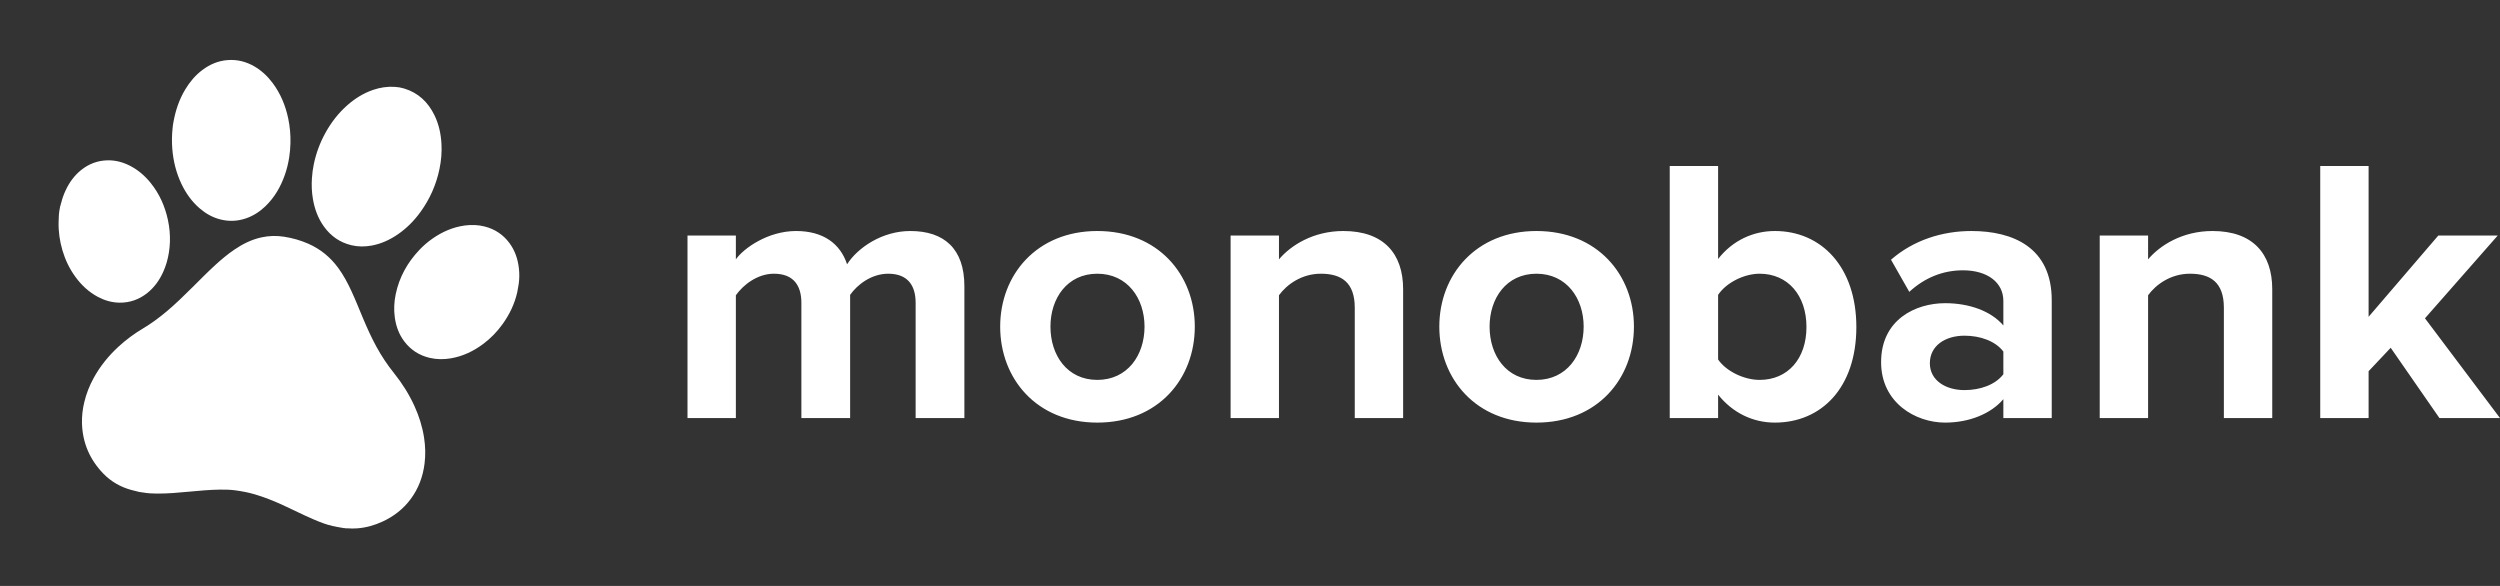
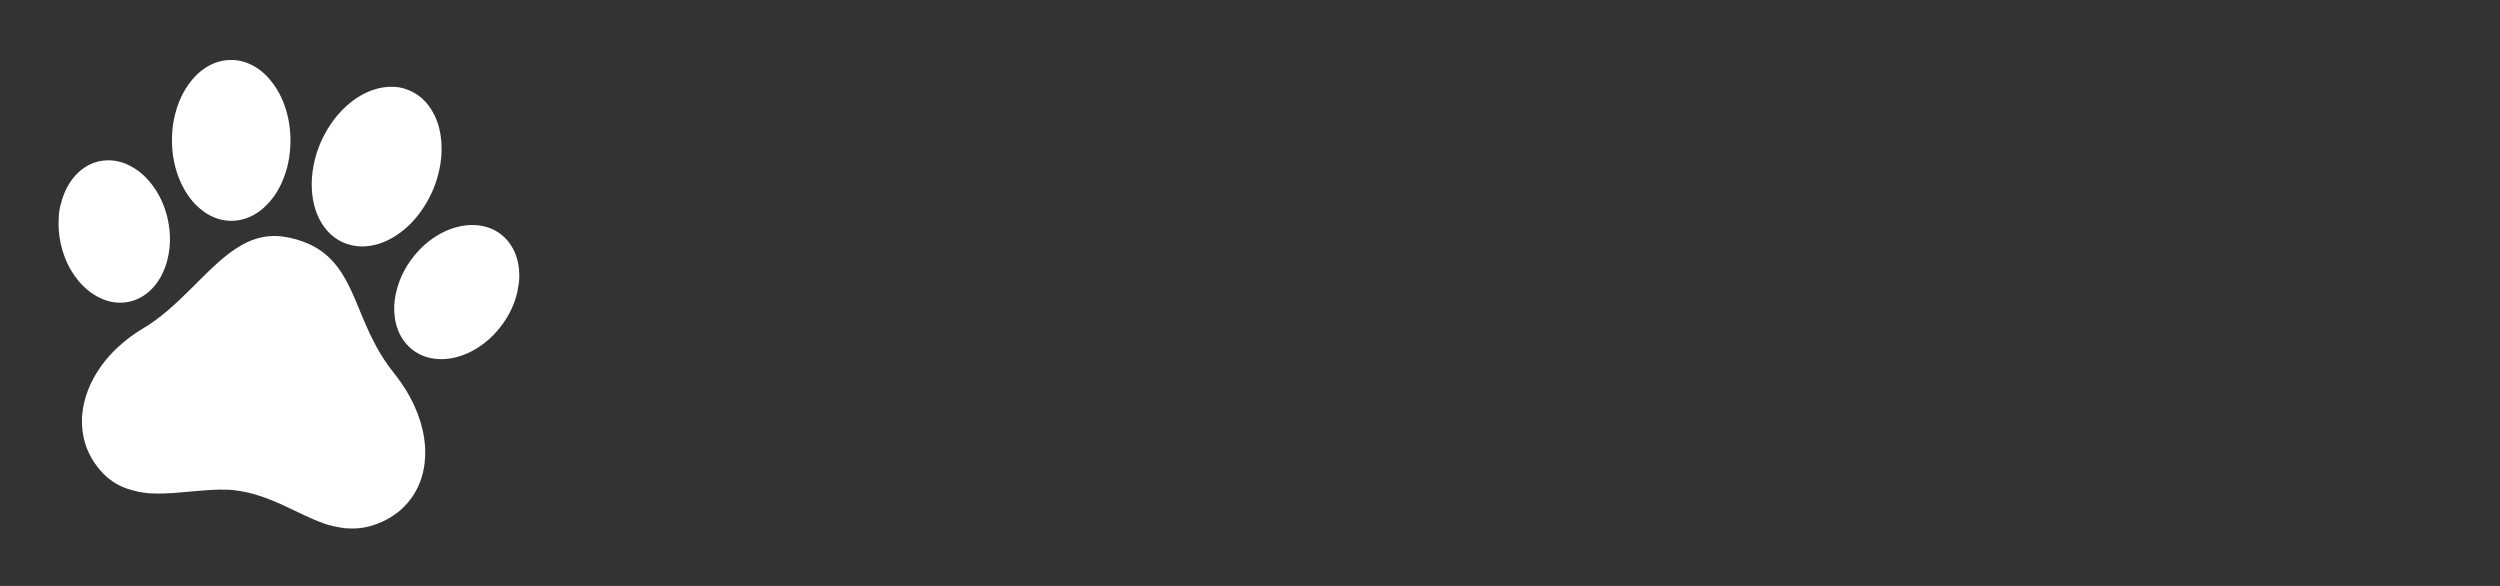
<svg xmlns="http://www.w3.org/2000/svg" width="512" height="120" viewBox="0 0 512 120" fill="none">
  <rect x="0" y="0" width="512" height="120" fill="#333333" stroke="none" />
  <path d="M28.081 100.642C27.684 100.543 27.286 100.45 26.891 100.343C24.681 99.735 22.749 98.637 21.154 96.986C18.401 94.136 16.919 90.731 16.791 86.753C16.745 85.258 16.917 83.788 17.268 82.336C17.676 80.631 18.313 79.02 19.147 77.482C20.479 75.027 22.211 72.891 24.261 71.003C25.805 69.579 27.487 68.34 29.291 67.265C30.978 66.258 32.554 65.095 34.06 63.835C35.956 62.246 37.722 60.519 39.474 58.776C41.022 57.234 42.551 55.678 44.165 54.208C45.379 53.099 46.639 52.047 47.999 51.123C49.701 49.968 51.516 49.056 53.542 48.615C55.062 48.283 56.59 48.235 58.128 48.473C59.868 48.739 61.55 49.212 63.162 49.923C65.629 51.013 67.642 52.664 69.243 54.834C70.338 56.324 71.201 57.944 71.974 59.616C72.794 61.389 73.514 63.203 74.27 65.005C75.122 67.034 76.017 69.04 77.072 70.975C78.122 72.903 79.335 74.724 80.708 76.437C82.368 78.509 83.774 80.737 84.879 83.155C85.819 85.228 86.504 87.377 86.85 89.63C87.119 91.384 87.173 93.14 86.954 94.906C86.624 97.588 85.718 100.048 84.094 102.226C82.591 104.245 80.666 105.74 78.394 106.796C76.723 107.572 74.979 108.078 73.135 108.206C72.481 108.253 71.826 108.254 71.173 108.203C71.082 108.196 70.993 108.197 70.904 108.195C70.812 108.228 70.725 108.176 70.635 108.172C70.56 108.169 70.489 108.122 70.411 108.156C69.863 108.06 69.312 107.963 68.764 107.866C68.708 107.807 68.628 107.827 68.56 107.806C68.496 107.794 68.435 107.784 68.372 107.773C68.32 107.763 68.263 107.754 68.213 107.745C66.816 107.451 65.504 106.917 64.201 106.362C61.992 105.417 59.859 104.311 57.672 103.322C55.9 102.523 54.096 101.809 52.231 101.255C50.938 100.871 49.618 100.621 48.291 100.434C47.229 100.283 46.153 100.261 45.081 100.272C42.964 100.298 40.858 100.496 38.752 100.692C36.524 100.902 34.296 101.109 32.057 101.083C31.147 101.069 30.239 101.036 29.341 100.869C29.157 100.834 28.968 100.829 28.782 100.792C28.547 100.737 28.305 100.738 28.081 100.642ZM82.774 18.129C85.673 19.008 87.669 20.916 88.978 23.601C89.874 25.443 90.296 27.405 90.413 29.443C90.51 31.198 90.358 32.936 89.996 34.657C89.332 37.819 88.054 40.709 86.172 43.332C84.868 45.15 83.321 46.723 81.48 47.992C79.839 49.118 78.065 49.936 76.098 50.295C74.718 50.546 73.343 50.548 71.976 50.223C69.609 49.662 67.747 48.351 66.334 46.386C65.13 44.709 64.442 42.816 64.091 40.794C63.846 39.379 63.788 37.956 63.88 36.526C63.941 35.546 64.067 34.577 64.268 33.62C64.739 31.362 65.535 29.223 66.65 27.206C67.834 25.059 69.313 23.147 71.157 21.53C72.708 20.169 74.431 19.091 76.389 18.416C77.828 17.919 79.307 17.695 80.831 17.788C81.667 17.848 81.997 17.913 82.774 18.129ZM12.536 41.554C12.742 40.656 13.061 39.795 13.453 38.961C14.213 37.341 15.239 35.923 16.645 34.802C18.217 33.552 20.006 32.879 22.015 32.834C23.646 32.8 25.177 33.208 26.623 33.95C28.284 34.803 29.674 36.003 30.843 37.451C32.661 39.694 33.794 42.261 34.397 45.075C34.711 46.549 34.846 48.041 34.8 49.547C34.778 50.278 34.702 51.004 34.589 51.726C34.373 53.098 33.999 54.42 33.427 55.683C32.665 57.369 31.623 58.842 30.17 60.004C28.503 61.337 26.598 62.014 24.463 61.986C22.896 61.965 21.428 61.534 20.047 60.801C18.189 59.812 16.695 58.413 15.459 56.724C14.253 55.081 13.384 53.267 12.802 51.316C12.231 49.403 11.95 47.443 12.001 45.442C12.01 45.088 12.029 44.736 12.043 44.385C12.035 44.221 12.077 44.063 12.067 43.9C12.061 43.831 12.082 43.771 12.091 43.703C12.093 43.617 12.146 43.535 12.11 43.443C12.184 43.022 12.258 42.602 12.333 42.18C12.432 42.079 12.416 41.943 12.446 41.822C12.469 41.731 12.463 41.629 12.536 41.554ZM35.511 25.052C35.963 22.546 36.718 20.347 37.938 18.318C38.859 16.783 39.991 15.431 41.426 14.348C42.973 13.179 44.693 12.448 46.639 12.305C48.584 12.159 50.391 12.617 52.075 13.586C53.558 14.442 54.78 15.595 55.806 16.958C57.444 19.132 58.458 21.587 59.022 24.238C59.38 25.924 59.53 27.628 59.484 29.349C59.458 30.325 59.371 31.298 59.221 32.267C59.028 33.485 58.738 34.682 58.326 35.845C57.469 38.278 56.21 40.462 54.334 42.259C53.168 43.373 51.84 44.23 50.304 44.746C48.588 45.321 46.849 45.381 45.099 44.931C43.518 44.525 42.132 43.739 40.897 42.676C39.286 41.29 38.084 39.593 37.17 37.683C36.088 35.416 35.492 33.016 35.289 30.513C35.177 29.143 35.193 27.774 35.331 26.407C35.381 25.893 35.437 25.377 35.511 25.052ZM105.989 59.54C105.972 59.636 105.955 59.734 105.937 59.831C105.401 62.23 104.354 64.392 102.929 66.38C101.809 67.936 100.489 69.302 98.951 70.448C96.978 71.921 94.807 72.959 92.368 73.381C90.907 73.634 89.449 73.629 88.001 73.29C85.865 72.787 84.119 71.671 82.794 69.915C81.701 68.464 81.103 66.811 80.857 65.027C80.634 63.427 80.711 61.831 81.041 60.251C81.764 56.776 83.426 53.794 85.847 51.224C86.665 50.353 87.565 49.575 88.54 48.89C90.546 47.487 92.726 46.521 95.166 46.185C96.552 45.998 97.928 46.043 99.284 46.393C101.355 46.926 103.045 48.045 104.325 49.769C105.48 51.325 106.068 53.098 106.276 55.008C106.391 56.064 106.38 57.121 106.23 58.175C106.212 58.272 106.195 58.371 106.178 58.468C106.104 58.823 106.042 59.18 105.989 59.54Z" fill="white" />
-   <path fill-rule="evenodd" clip-rule="evenodd" d="M197.505 85.62V58.611C197.505 50.949 193.372 47.311 186.43 47.311C180.658 47.311 175.666 50.717 173.482 54.122C172.078 49.865 168.568 47.311 163.03 47.311C157.258 47.311 152.266 50.871 150.706 53.116V48.24H140.8V85.62H150.706V60.468C152.188 58.378 155.074 56.057 158.506 56.057C162.562 56.057 164.122 58.533 164.122 62.016V85.62H174.106V60.391C175.51 58.378 178.396 56.057 181.906 56.057C185.962 56.057 187.522 58.533 187.522 62.016V85.62H197.505ZM224.727 86.549C212.325 86.549 204.837 77.571 204.837 66.891C204.837 56.289 212.325 47.311 224.727 47.311C237.207 47.311 244.695 56.289 244.695 66.891C244.695 77.571 237.207 86.549 224.727 86.549ZM224.727 77.803C230.889 77.803 234.399 72.773 234.399 66.891C234.399 61.087 230.889 56.057 224.727 56.057C218.565 56.057 215.133 61.087 215.133 66.891C215.133 72.773 218.565 77.803 224.727 77.803ZM287.361 85.62V59.23C287.361 51.955 283.383 47.311 275.115 47.311C268.953 47.311 264.351 50.252 261.933 53.116V48.24H252.027V85.62H261.933V60.468C263.571 58.224 266.613 56.057 270.513 56.057C274.725 56.057 277.455 57.837 277.455 63.022V85.62H287.361ZM314.661 86.549C302.259 86.549 294.771 77.571 294.771 66.891C294.771 56.289 302.259 47.311 314.661 47.311C327.141 47.311 334.629 56.289 334.629 66.891C334.629 77.571 327.141 86.549 314.661 86.549ZM314.661 77.803C320.823 77.803 324.333 72.773 324.333 66.891C324.333 61.087 320.823 56.057 314.661 56.057C308.499 56.057 305.067 61.087 305.067 66.891C305.067 72.773 308.499 77.803 314.661 77.803ZM351.867 73.624C353.505 76.023 357.171 77.803 360.369 77.803C366.141 77.803 369.963 73.47 369.963 66.969C369.963 60.468 366.141 56.057 360.369 56.057C357.171 56.057 353.505 57.914 351.867 60.391V73.624ZM351.867 85.62H341.961V34H351.867V53.038C354.831 49.246 359.043 47.311 363.489 47.311C373.083 47.311 380.181 54.741 380.181 66.969C380.181 79.429 373.005 86.549 363.489 86.549C358.965 86.549 354.831 84.537 351.867 80.822V85.62ZM420.194 85.62H410.288V81.751C407.714 84.769 403.268 86.549 398.354 86.549C392.348 86.549 385.25 82.524 385.25 74.166C385.25 65.421 392.348 62.093 398.354 62.093C403.346 62.093 407.792 63.718 410.288 66.659V61.629C410.288 57.837 407.012 55.36 402.02 55.36C397.964 55.36 394.22 56.831 391.022 59.771L387.278 53.193C391.88 49.169 397.808 47.311 403.736 47.311C412.316 47.311 420.194 50.717 420.194 61.474V85.62ZM402.332 79.893C405.53 79.893 408.65 78.81 410.288 76.643V71.999C408.65 69.832 405.53 68.749 402.332 68.749C398.432 68.749 395.234 70.761 395.234 74.398C395.234 77.881 398.432 79.893 402.332 79.893ZM465.356 85.62V59.23C465.356 51.955 461.378 47.311 453.11 47.311C446.948 47.311 442.346 50.252 439.928 53.116V48.24H430.022V85.62H439.928V60.468C441.566 58.224 444.608 56.057 448.508 56.057C452.72 56.057 455.45 57.837 455.45 63.022V85.62H465.356ZM512 85.62L496.634 65.189L511.532 48.24H499.364L485.09 64.879V34H475.184V85.62H485.09V76.023L489.614 71.225L499.598 85.62H512Z" fill="white" />
</svg>